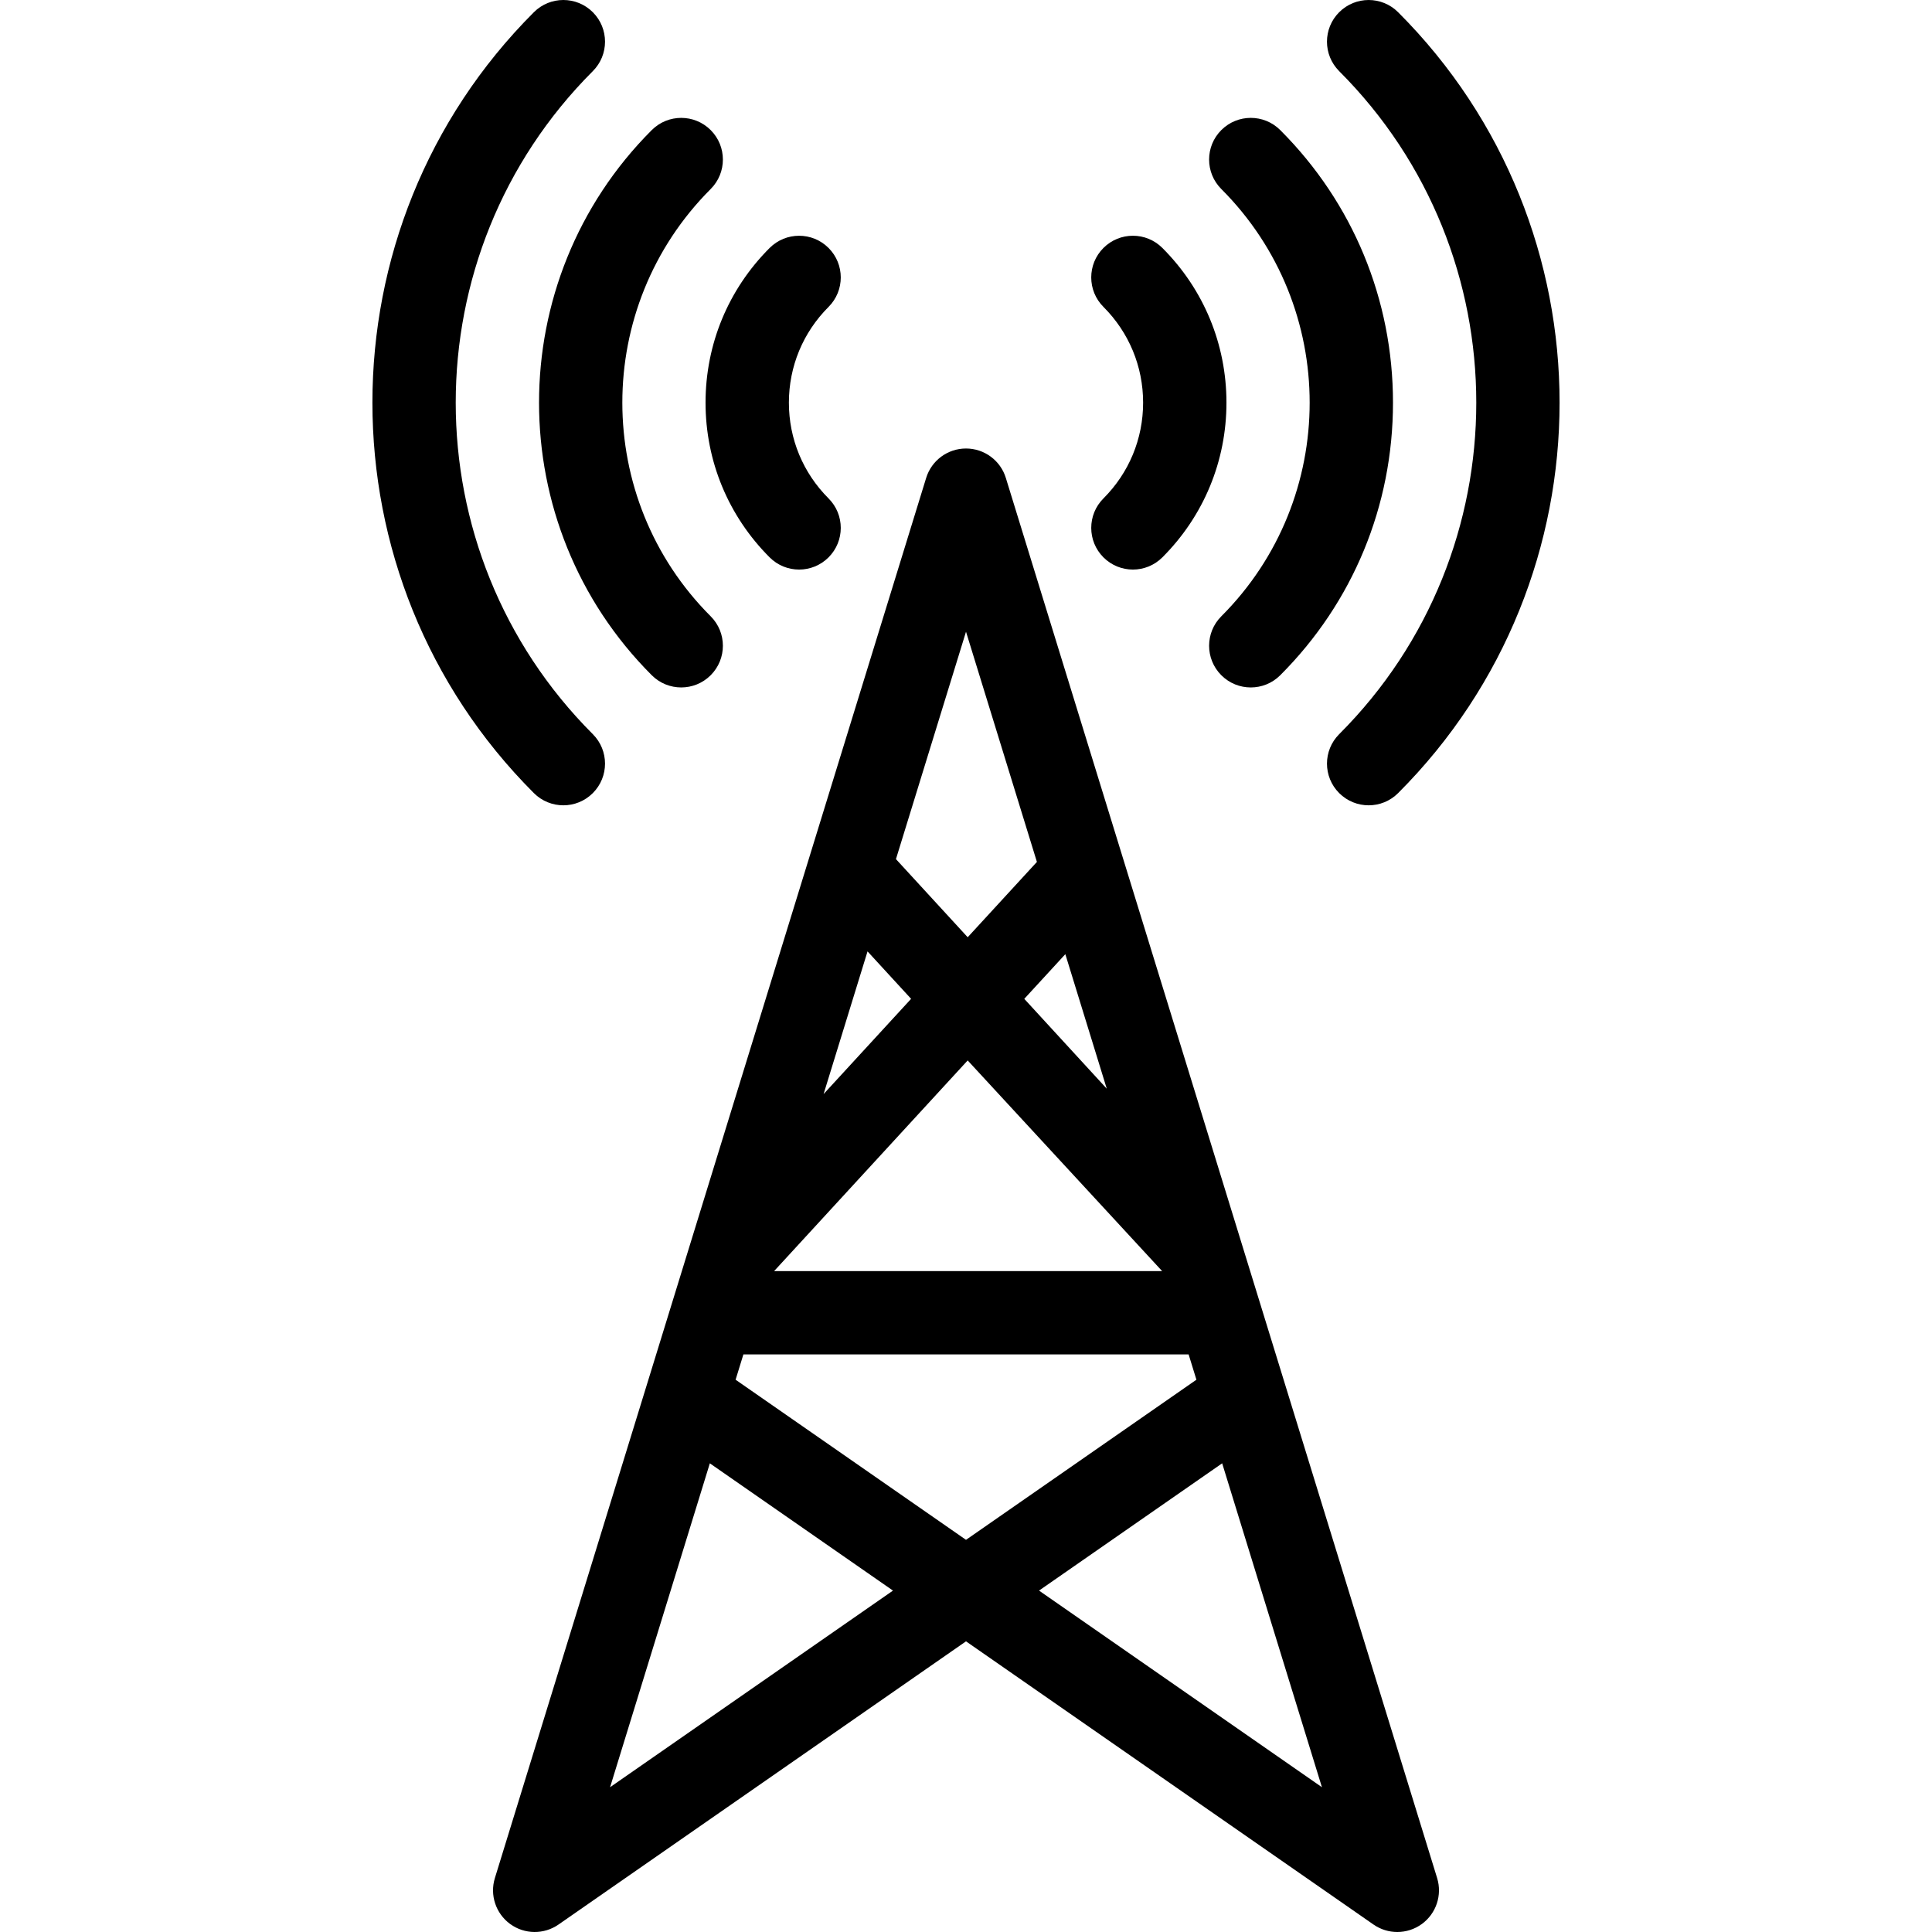
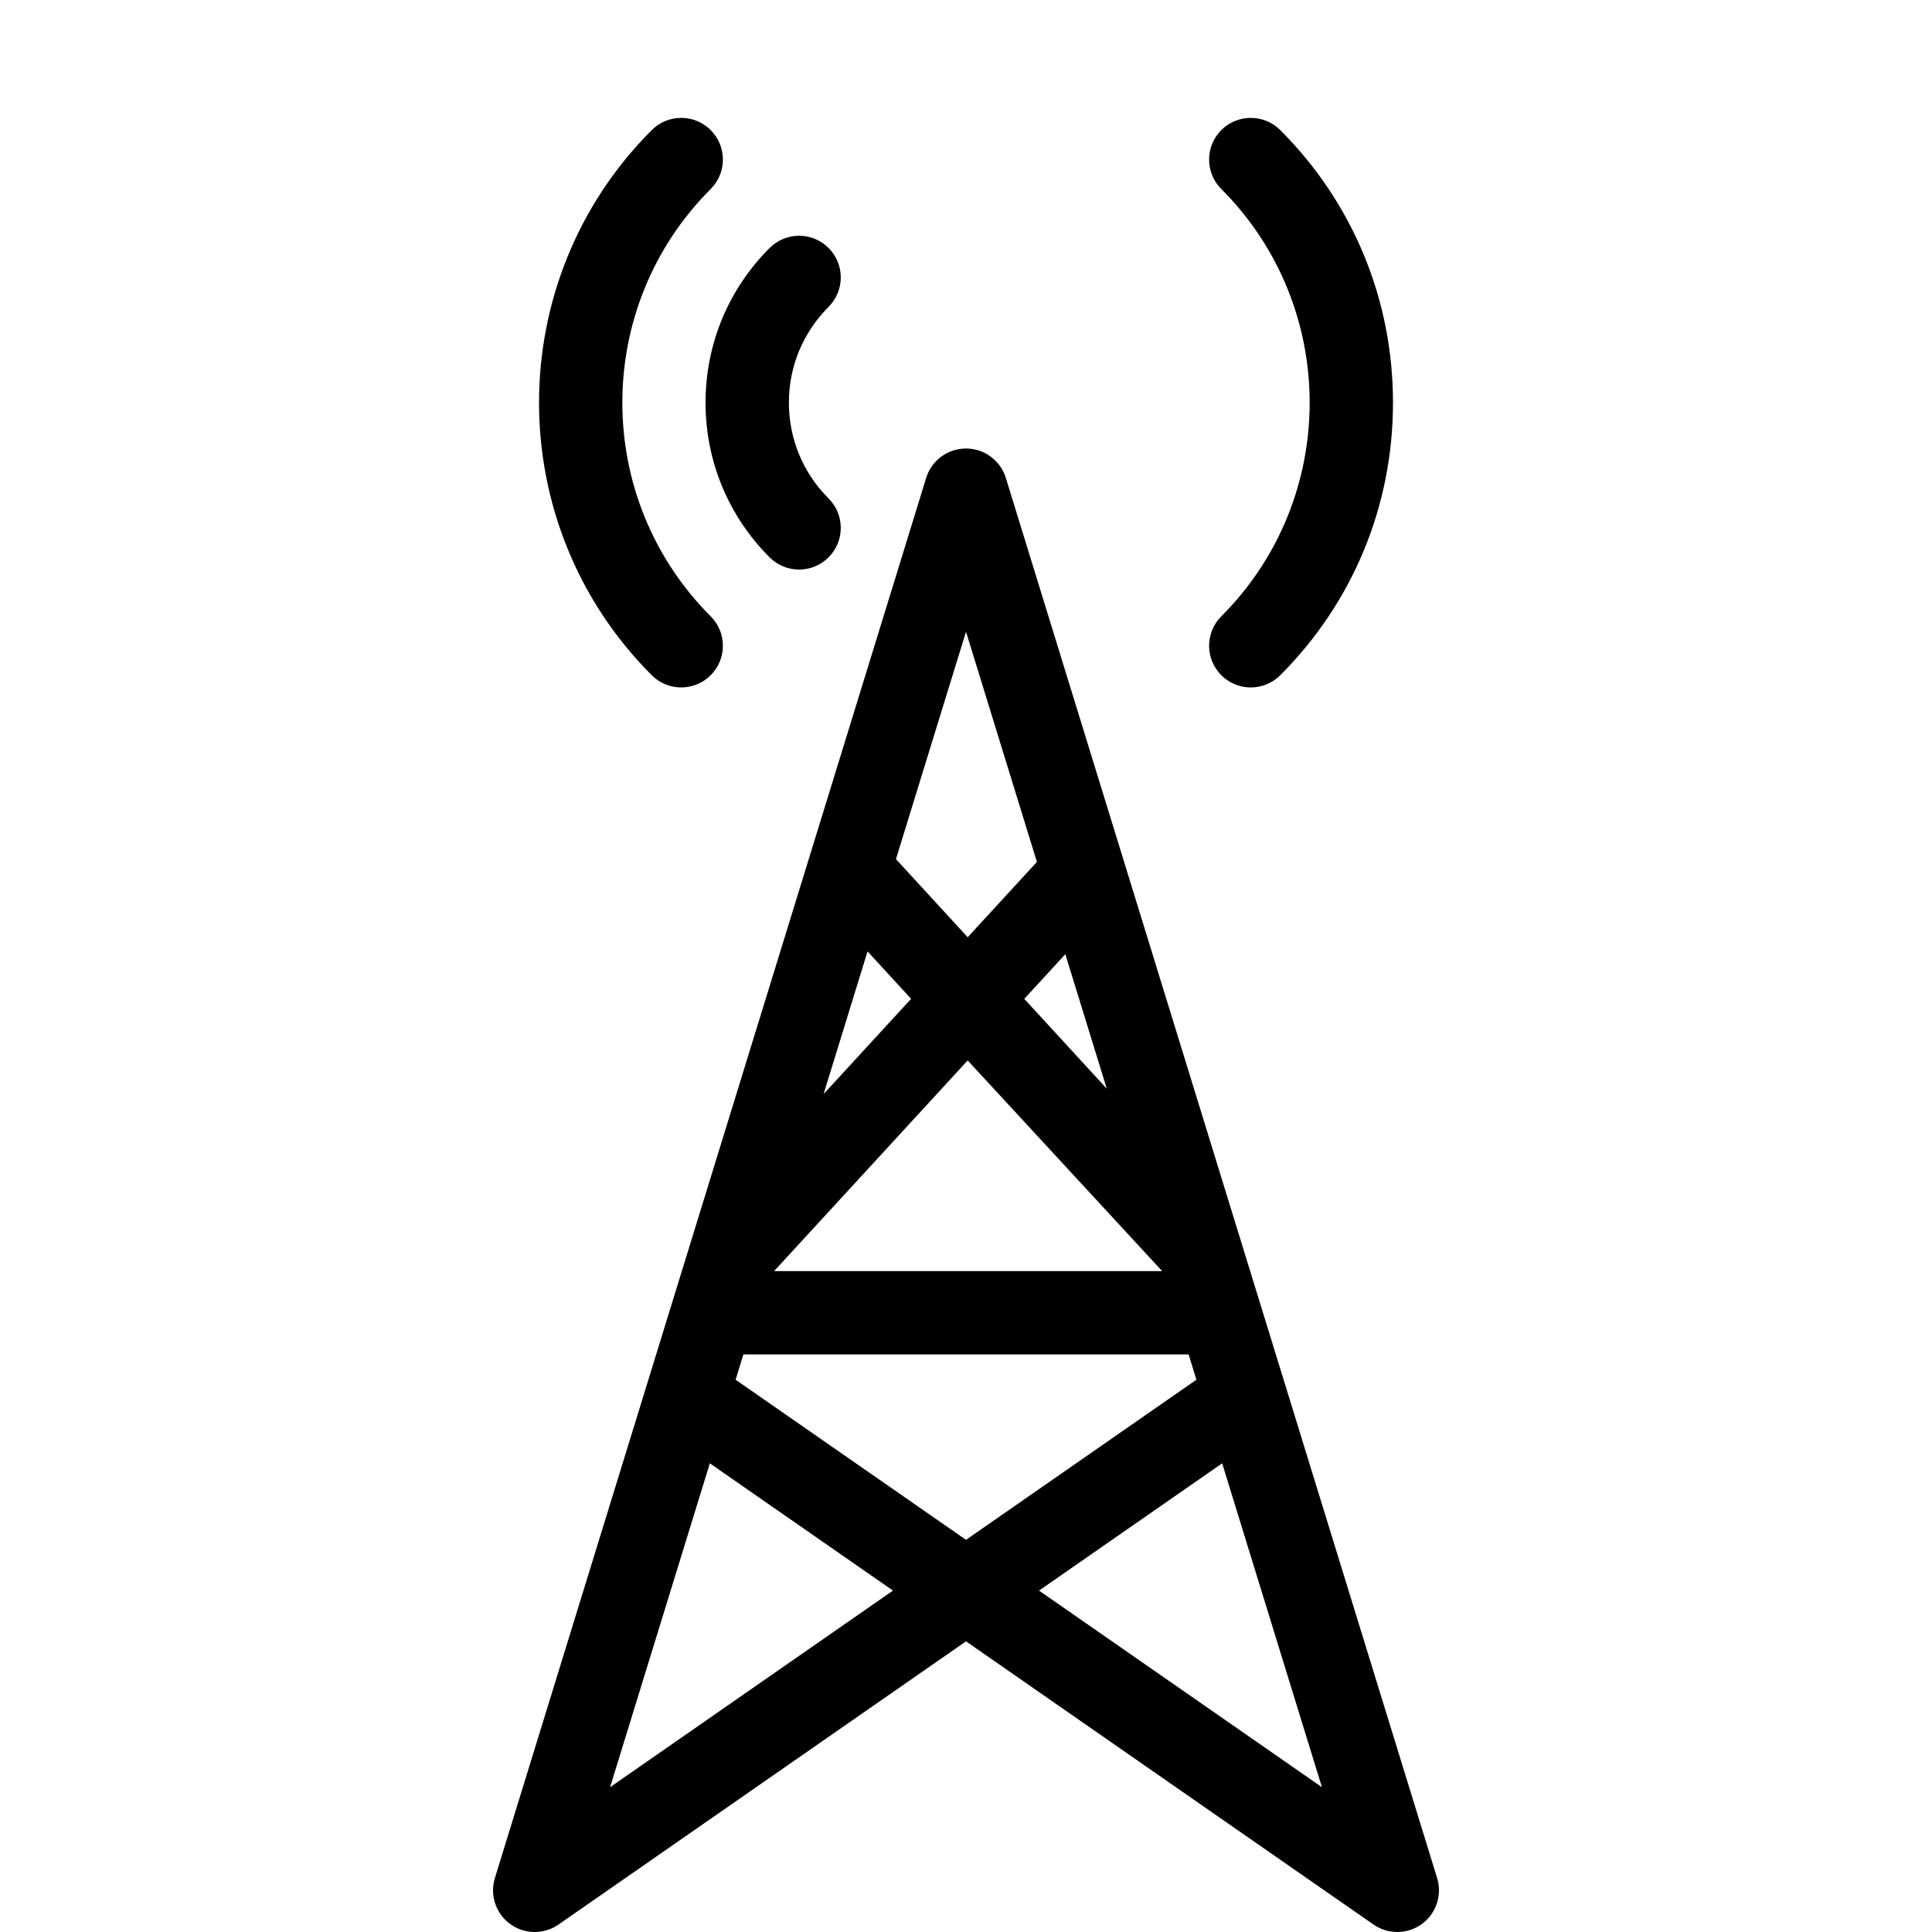
<svg xmlns="http://www.w3.org/2000/svg" fill="#000000" height="800px" width="800px" version="1.1" id="Layer_1" viewBox="0 0 512.002 512.002" xml:space="preserve">
  <g>
    <g>
      <g>
        <path d="M266.556,126.65c-1.427-4.632-5.708-7.793-10.555-7.793s-9.128,3.161-10.555,7.793L131.149,497.707     c-1.387,4.502,0.234,9.387,4.038,12.168c3.804,2.781,8.951,2.839,12.819,0.152l107.996-75.053l107.996,75.053     c1.897,1.318,4.101,1.975,6.303,1.975c2.289,0,4.579-0.711,6.516-2.127c3.805-2.78,5.426-7.666,4.039-12.168L266.556,126.65z      M293.305,288.514l-21.861-23.807l10.88-11.841L293.305,288.514z M256.003,167.417l18.79,61.001l-18.343,19.962l-19.011-20.703     L256.003,167.417z M229.907,252.13l11.544,12.572l-23.191,25.239L229.907,252.13z M256.445,281.03l51.532,55.823H205.15     L256.445,281.03z M161.678,473.628l26.438-85.831l48.534,33.728L161.678,473.628z M194.942,365.641l2.064-6.701h117.993     l2.064,6.701l-61.061,42.434L194.942,365.641z M275.354,421.525l48.534-33.728l26.438,85.831L275.354,421.525z" />
-         <path d="M149.295,213.416c2.827,0,5.652-1.078,7.809-3.235c4.313-4.313,4.313-11.306,0-15.619     c-48.443-48.443-48.443-127.265,0-175.708c4.313-4.313,4.313-11.306,0-15.619c-4.314-4.313-11.305-4.313-15.619,0     c-57.054,57.055-57.054,149.89,0,206.945C143.642,212.338,146.468,213.416,149.295,213.416z" />
-         <path d="M354.899,194.562c-4.313,4.313-4.313,11.306,0,15.619c2.157,2.157,4.983,3.235,7.809,3.235s5.652-1.078,7.809-3.235     c57.054-57.055,57.054-149.89,0-206.945c-4.314-4.313-11.305-4.313-15.619,0c-4.313,4.313-4.313,11.306,0,15.619     C403.343,67.298,403.343,146.119,354.899,194.562z" />
        <path d="M172.722,178.944c2.157,2.157,4.983,3.235,7.809,3.235c2.826,0,5.652-1.079,7.809-3.235     c4.313-4.313,4.313-11.306,0-15.618c-31.219-31.219-31.219-82.015,0-113.234c4.313-4.313,4.313-11.306,0-15.618     c-4.314-4.313-11.305-4.313-15.619,0C132.893,74.304,132.893,139.114,172.722,178.944z" />
        <path d="M323.662,163.326c-4.313,4.313-4.313,11.306,0,15.619c2.157,2.157,4.983,3.235,7.809,3.235s5.652-1.078,7.809-3.235     c19.267-19.267,29.878-44.921,29.878-72.236c0-27.315-10.61-52.968-29.878-72.236c-4.314-4.313-11.305-4.313-15.619,0     c-4.313,4.313-4.313,11.306,0,15.619C354.881,81.311,354.881,132.107,323.662,163.326z" />
        <path d="M203.961,147.708c2.157,2.157,4.983,3.235,7.809,3.235c2.826,0,5.652-1.079,7.809-3.235     c4.313-4.313,4.313-11.306,0-15.618c-6.78-6.779-10.514-15.793-10.514-25.38s3.734-18.6,10.514-25.379     c4.313-4.313,4.313-11.306,0-15.618c-4.312-4.313-11.302-4.313-15.619,0c-10.951,10.951-16.982,25.511-16.982,40.998     C186.978,122.196,193.009,136.756,203.961,147.708z" />
-         <path d="M302.938,106.707c0,9.587-3.734,18.601-10.514,25.38c-4.312,4.315-4.312,11.308,0.001,15.62     c2.157,2.157,4.983,3.235,7.809,3.235c2.826,0,5.652-1.079,7.809-3.235c10.951-10.951,16.982-25.511,16.982-40.999     c0-15.487-6.031-30.047-16.982-40.998c-4.314-4.313-11.305-4.313-15.619,0c-4.313,4.313-4.313,11.306,0,15.618     C299.204,88.107,302.938,97.121,302.938,106.707z" />
      </g>
    </g>
  </g>
</svg>